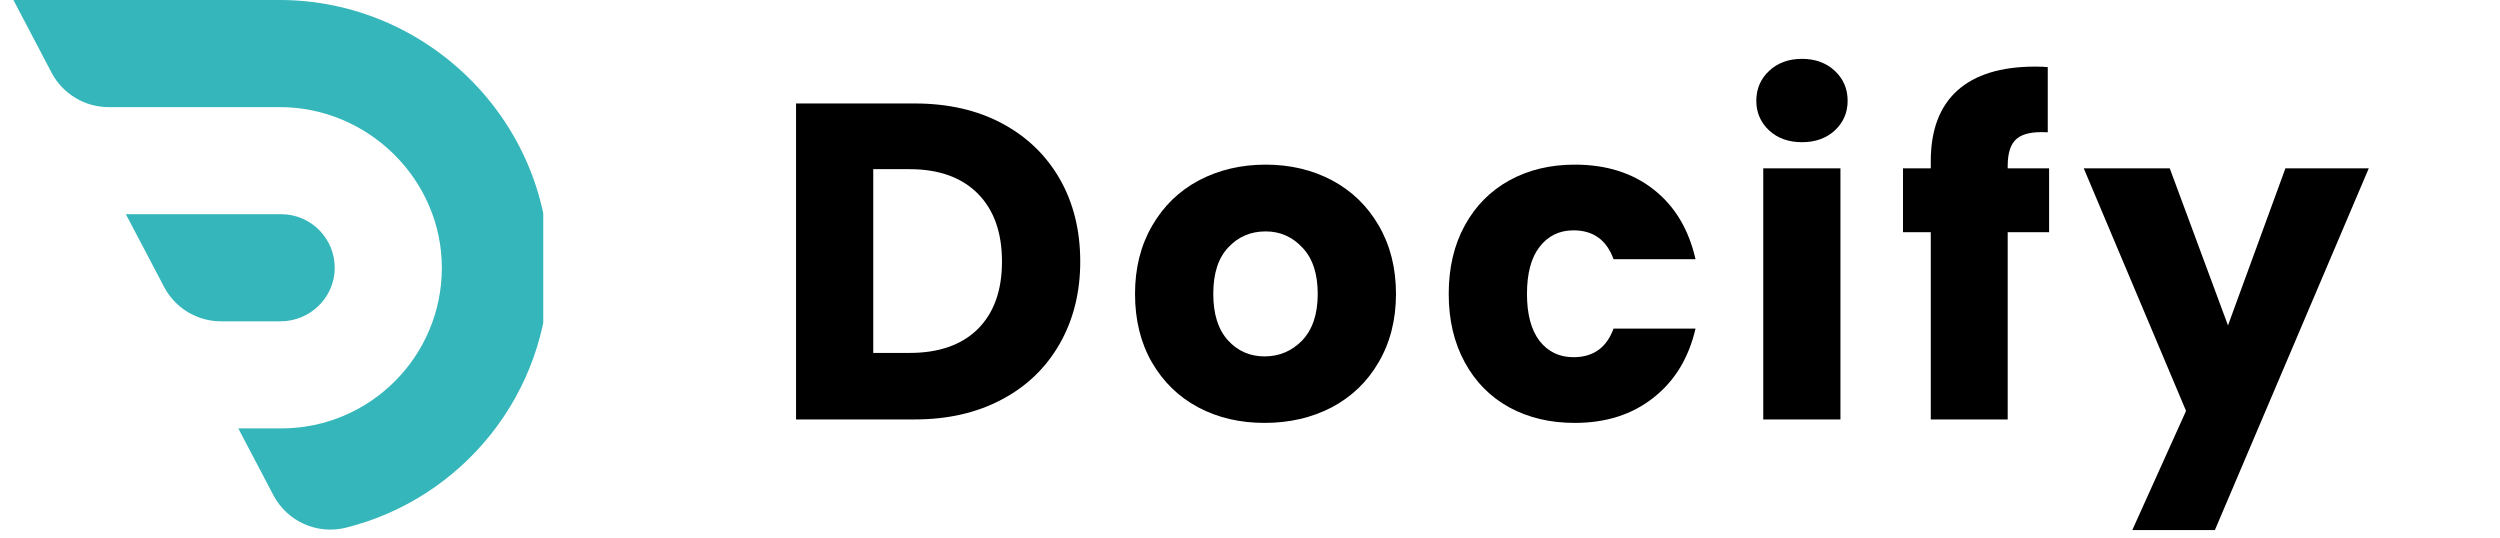
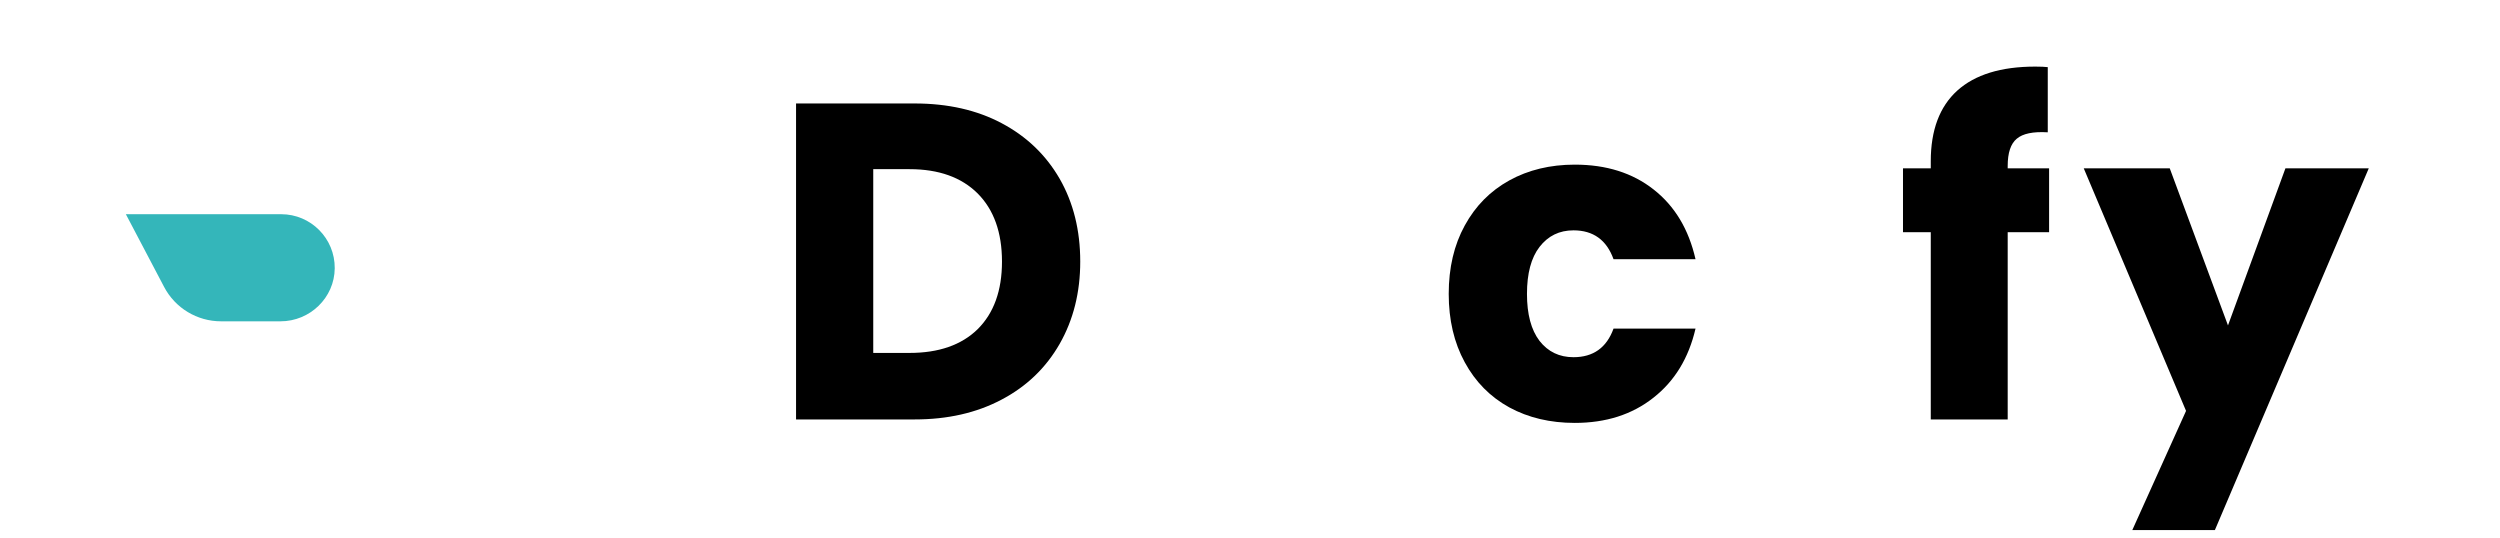
<svg xmlns="http://www.w3.org/2000/svg" width="195" zoomAndPan="magnify" viewBox="0 0 146.25 31.5" height="42" preserveAspectRatio="xMidYMid meet" version="1.0">
  <defs>
    <g />
    <clipPath id="9e30b17971">
      <path d="M 0.773 0 L 31.781 0 L 31.781 31 L 0.773 31 Z M 0.773 0 " clip-rule="nonzero" />
    </clipPath>
    <clipPath id="f171c86141">
      <path d="M 121 9 L 139 9 L 139 31.008 L 121 31.008 Z M 121 9 " clip-rule="nonzero" />
    </clipPath>
  </defs>
  <path fill="#34b6ba" d="M 12.93 18.797 L 16.41 18.797 C 18.133 18.797 19.566 17.418 19.582 15.695 C 19.598 13.953 18.188 12.531 16.449 12.531 L 7.363 12.531 L 9.598 16.781 C 10.246 18.02 11.531 18.797 12.93 18.797 " fill-opacity="1" fill-rule="nonzero" />
  <g clip-path="url(#9e30b17971)">
-     <path fill="#34b6ba" d="M 16.352 0 L 0.785 0 L 3.016 4.25 C 3.668 5.488 4.953 6.266 6.352 6.266 L 16.367 6.266 C 21.547 6.266 25.855 10.504 25.848 15.68 C 25.84 20.863 21.633 25.062 16.449 25.062 L 13.941 25.062 L 15.992 28.965 C 16.793 30.492 18.535 31.285 20.211 30.875 C 27.035 29.191 32.102 23.031 32.113 15.688 C 32.125 7.059 24.98 0 16.352 0 " fill-opacity="1" fill-rule="nonzero" />
-   </g>
+     </g>
  <g fill="#000000" fill-opacity="1">
    <g transform="translate(44.944, 24.537)">
      <g>
        <path d="M 8.562 -18.484 C 10.508 -18.484 12.207 -18.098 13.656 -17.328 C 15.113 -16.555 16.242 -15.473 17.047 -14.078 C 17.848 -12.68 18.25 -11.066 18.25 -9.234 C 18.25 -7.43 17.848 -5.828 17.047 -4.422 C 16.242 -3.016 15.109 -1.926 13.641 -1.156 C 12.18 -0.383 10.488 0 8.562 0 L 1.625 0 L 1.625 -18.484 Z M 8.266 -3.891 C 9.973 -3.891 11.301 -4.352 12.25 -5.281 C 13.195 -6.219 13.672 -7.535 13.672 -9.234 C 13.672 -10.941 13.195 -12.27 12.25 -13.219 C 11.301 -14.164 9.973 -14.641 8.266 -14.641 L 6.141 -14.641 L 6.141 -3.891 Z M 8.266 -3.891 " />
      </g>
    </g>
  </g>
  <g fill="#000000" fill-opacity="1">
    <g transform="translate(65.665, 24.537)">
      <g>
-         <path d="M 8.312 0.203 C 6.875 0.203 5.582 -0.098 4.438 -0.703 C 3.289 -1.316 2.383 -2.195 1.719 -3.344 C 1.062 -4.488 0.734 -5.82 0.734 -7.344 C 0.734 -8.852 1.066 -10.18 1.734 -11.328 C 2.398 -12.484 3.312 -13.367 4.469 -13.984 C 5.633 -14.598 6.938 -14.906 8.375 -14.906 C 9.812 -14.906 11.109 -14.598 12.266 -13.984 C 13.422 -13.367 14.332 -12.484 15 -11.328 C 15.664 -10.18 16 -8.852 16 -7.344 C 16 -5.832 15.66 -4.5 14.984 -3.344 C 14.316 -2.195 13.398 -1.316 12.234 -0.703 C 11.066 -0.098 9.758 0.203 8.312 0.203 Z M 8.312 -3.688 C 9.176 -3.688 9.91 -4 10.516 -4.625 C 11.117 -5.258 11.422 -6.164 11.422 -7.344 C 11.422 -8.52 11.125 -9.422 10.531 -10.047 C 9.945 -10.68 9.227 -11 8.375 -11 C 7.5 -11 6.77 -10.688 6.188 -10.062 C 5.602 -9.445 5.312 -8.539 5.312 -7.344 C 5.312 -6.164 5.598 -5.258 6.172 -4.625 C 6.742 -4 7.457 -3.688 8.312 -3.688 Z M 8.312 -3.688 " />
-       </g>
+         </g>
    </g>
  </g>
  <g fill="#000000" fill-opacity="1">
    <g transform="translate(84.016, 24.537)">
      <g>
        <path d="M 0.734 -7.344 C 0.734 -8.875 1.047 -10.207 1.672 -11.344 C 2.297 -12.488 3.164 -13.367 4.281 -13.984 C 5.395 -14.598 6.672 -14.906 8.109 -14.906 C 9.953 -14.906 11.488 -14.422 12.719 -13.453 C 13.957 -12.484 14.773 -11.125 15.172 -9.375 L 10.375 -9.375 C 9.969 -10.5 9.188 -11.062 8.031 -11.062 C 7.207 -11.062 6.547 -10.738 6.047 -10.094 C 5.555 -9.457 5.312 -8.539 5.312 -7.344 C 5.312 -6.156 5.555 -5.238 6.047 -4.594 C 6.547 -3.957 7.207 -3.641 8.031 -3.641 C 9.188 -3.641 9.969 -4.195 10.375 -5.312 L 15.172 -5.312 C 14.773 -3.594 13.953 -2.242 12.703 -1.266 C 11.461 -0.285 9.93 0.203 8.109 0.203 C 6.672 0.203 5.395 -0.098 4.281 -0.703 C 3.164 -1.316 2.297 -2.195 1.672 -3.344 C 1.047 -4.488 0.734 -5.82 0.734 -7.344 Z M 0.734 -7.344 " />
      </g>
    </g>
  </g>
  <g fill="#000000" fill-opacity="1">
    <g transform="translate(101.525, 24.537)">
      <g>
-         <path d="M 3.891 -16.219 C 3.109 -16.219 2.469 -16.445 1.969 -16.906 C 1.469 -17.375 1.219 -17.953 1.219 -18.641 C 1.219 -19.336 1.469 -19.922 1.969 -20.391 C 2.469 -20.859 3.109 -21.094 3.891 -21.094 C 4.672 -21.094 5.312 -20.859 5.812 -20.391 C 6.312 -19.922 6.562 -19.336 6.562 -18.641 C 6.562 -17.953 6.312 -17.375 5.812 -16.906 C 5.312 -16.445 4.672 -16.219 3.891 -16.219 Z M 6.141 -14.688 L 6.141 0 L 1.625 0 L 1.625 -14.688 Z M 6.141 -14.688 " />
-       </g>
+         </g>
    </g>
  </g>
  <g fill="#000000" fill-opacity="1">
    <g transform="translate(110.872, 24.537)">
      <g>
        <path d="M 9 -10.953 L 6.578 -10.953 L 6.578 0 L 2.078 0 L 2.078 -10.953 L 0.453 -10.953 L 0.453 -14.688 L 2.078 -14.688 L 2.078 -15.109 C 2.078 -16.922 2.594 -18.297 3.625 -19.234 C 4.664 -20.172 6.188 -20.641 8.188 -20.641 C 8.52 -20.641 8.766 -20.629 8.922 -20.609 L 8.922 -16.797 C 8.066 -16.848 7.461 -16.723 7.109 -16.422 C 6.754 -16.129 6.578 -15.598 6.578 -14.828 L 6.578 -14.688 L 9 -14.688 Z M 9 -10.953 " />
      </g>
    </g>
  </g>
  <g clip-path="url(#f171c86141)">
    <g fill="#000000" fill-opacity="1">
      <g transform="translate(121.931, 24.537)">
        <g>
          <path d="M 16.641 -14.688 L 7.422 6.984 L 2.578 6.984 L 5.953 -0.5 L -0.031 -14.688 L 5 -14.688 L 8.406 -5.5 L 11.766 -14.688 Z M 16.641 -14.688 " />
        </g>
      </g>
    </g>
  </g>
</svg>